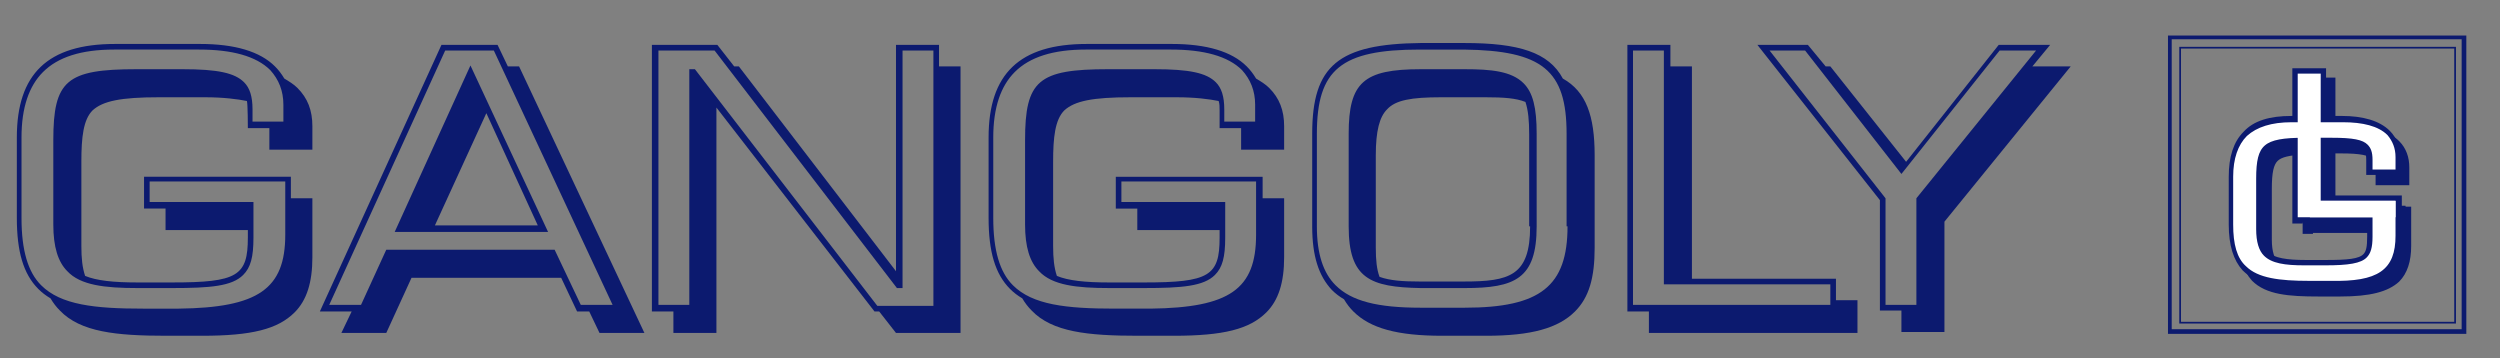
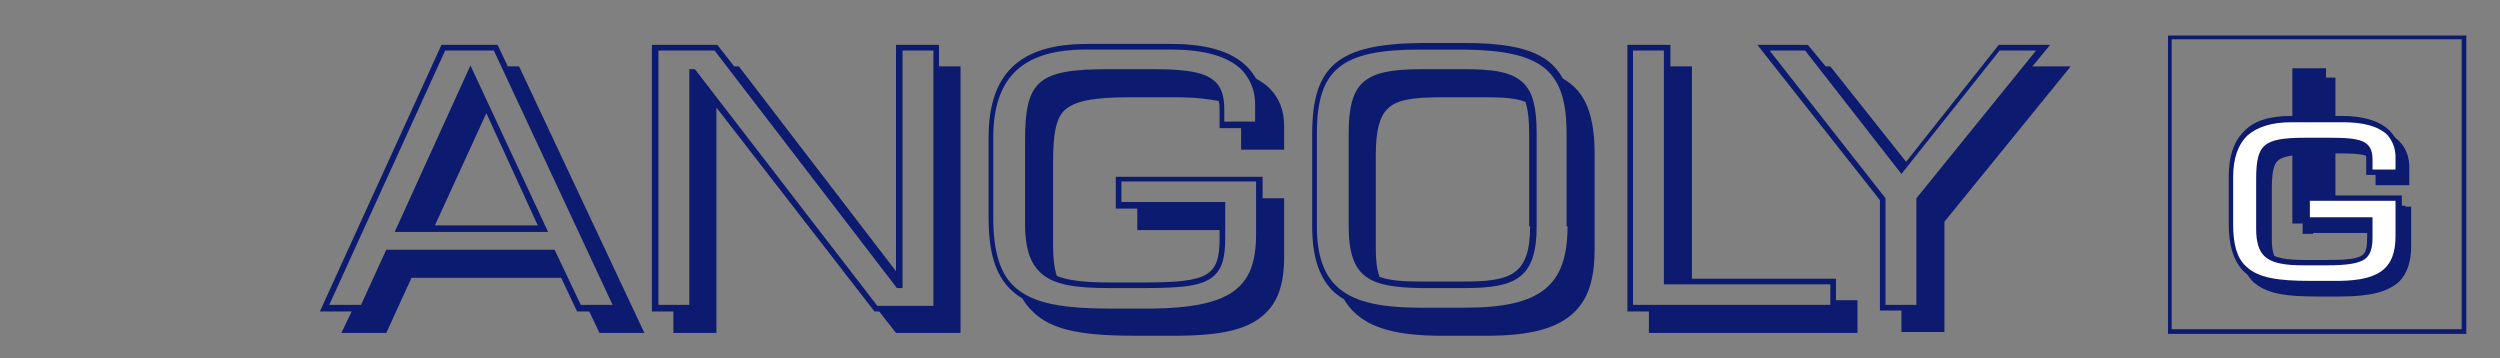
<svg xmlns="http://www.w3.org/2000/svg" version="1.1" id="Ebene_1" x="0px" y="0px" viewBox="0 0 267.3 38.3" style="enable-background:new 0 0 267.3 38.3;" xml:space="preserve">
  <rect x="0" y="0" width="267.3" height="38.3" fill="#808080" stroke="none" />
  <style type="text/css">
	.st0{fill:#0C1A6F;}
	.st1{fill:none;stroke:#0C1A6F;stroke-width:0.184;}
	.st2{fill:#0C1A6F;stroke:#0C1A6F;stroke-width:0.606;}
	.st3{fill:#FFFFFF;stroke:#FFFFFF;stroke-width:0.459;}
</style>
  <g>
    <g>
      <path class="st0" d="M231.8,3.8v31.9h31.9V3.8H231.8z M263.2,35.2h-31v-31h31V35.2z" />
-       <rect x="233.1" y="5.1" class="st1" width="29.4" height="29.4" />
      <path class="st2" d="M255.9,21.2h-7.5V15h0.9c2.1,0,3.1,0.2,3.6,0.7c0.2,0.2,0.4,0.5,0.4,1.4v0.8v0.5h0.5h2h0.5v-0.5v-1.1    c0-1-0.3-1.9-1-2.6c-1-1-2.7-1.5-4.9-1.5h-2V8.1V7.6h-0.5h-2h-0.5v0.5v4.6H245c-2.3,0-3.9,0.5-4.9,1.6c-1,1-1.5,2.5-1.5,4.6V24    c0,2.2,0.5,3.7,1.4,4.7c1.4,1.4,3.7,1.6,6.9,1.6h2.3c3.2,0,5-0.5,6.1-1.5c0.8-0.8,1.2-2,1.2-3.6v-1.6V23v-1.3v-0.5H255.9z     M245.9,23.5h0.8h0.5h6.2v1.8c0,1.1-0.1,1.7-0.5,2.1c-0.6,0.6-1.9,0.7-4.2,0.7h-2.2c-2,0-3.4-0.2-4.2-0.9    c-0.5-0.5-0.8-1.3-0.8-2.7v-5.4c0-1.8,0.2-2.7,0.7-3.2c0.5-0.5,1.4-0.7,3.2-0.8v8v0.5H245.9z" />
      <path class="st2" d="M256.9,22.3h-7.5v-6.2h0.9c2.1,0,3.1,0.2,3.6,0.7c0.2,0.2,0.4,0.5,0.4,1.4v0.8v0.5h0.5h2h0.5v-0.5v-1.1    c0-1-0.3-1.9-1-2.6c-1-1-2.7-1.5-4.9-1.5h-2V9.1V8.6H249h-2h-0.5v0.5v4.6H246c-2.3,0-3.9,0.5-4.9,1.6c-1,1-1.5,2.5-1.5,4.6v5.2    c0,2.2,0.5,3.7,1.4,4.7c1.4,1.4,3.7,1.6,6.9,1.6h2.3c3.2,0,5-0.5,6.1-1.5c0.8-0.8,1.2-2,1.2-3.6v-1.6v-0.5v-1.3v-0.5H256.9z     M247,24.6h0.8h0.5h6.2v1.8c0,1.1-0.2,1.7-0.5,2.1c-0.6,0.6-1.9,0.7-4.2,0.7h-2.2c-2,0-3.4-0.2-4.2-0.9c-0.5-0.5-0.8-1.3-0.8-2.7    v-5.4c0-1.8,0.2-2.7,0.7-3.2c0.5-0.5,1.4-0.7,3.2-0.8v8v0.5H247z" />
      <g>
        <path class="st3" d="M255.9,25.2v-3.5h-8.7V23h6.7v2.3c0,1.2-0.2,1.9-0.7,2.4c-0.7,0.7-2.1,0.9-4.6,0.9h-2.2     c-2.1,0-3.6-0.2-4.5-1.1c-0.6-0.6-0.9-1.6-0.9-3v-5.4c0-3.8,0.9-4.6,5.4-4.6h2.9c2.3,0,3.4,0.2,4,0.8c0.4,0.4,0.6,0.9,0.6,1.8     v0.8h2v-1.1c0-0.9-0.3-1.6-0.8-2.2c-0.9-0.9-2.5-1.3-4.6-1.3H245c-2.1,0-3.6,0.5-4.6,1.4c-0.9,0.9-1.4,2.3-1.4,4.2V24     c0,2.1,0.4,3.5,1.3,4.3c1.2,1.2,3.4,1.5,6.6,1.5h2.3C254.2,29.9,255.9,28.7,255.9,25.2z" />
-         <polygon class="st3" points="247.9,21.7 247.9,8.1 245.9,8.1 245.9,23 255.9,23 255.9,21.7    " />
      </g>
    </g>
    <g>
      <path class="st0" d="M167.1,8.4c-1.5-2.8-4.7-3.8-10.5-3.8c0,0-4.7,0-4.7,0c-8.8,0.1-11.6,2.4-11.6,9.7v9.9c0,3.2,0.7,5.3,2.1,6.8    c0.4,0.4,0.8,0.7,1.3,1c0.3,0.5,0.6,0.9,1,1.3c1.8,1.8,4.7,2.6,9.5,2.6h4.7c4.8,0,7.7-0.8,9.5-2.6c1.5-1.5,2.1-3.6,2.1-6.8v-9.9    C170.5,12.4,169.6,9.8,167.1,8.4z M163.6,24.2c0,5.3-2.2,5.9-7.1,5.9c0,0-4.7,0-4.7,0c-1.8,0-3.2-0.1-4.3-0.5    c-0.3-0.8-0.4-1.8-0.4-3.1v-9.9c0-2.6,0.4-4.1,1.2-4.9c0.9-1,2.6-1.3,5.8-1.3h4.7c2,0,3.3,0.1,4.3,0.5c0.3,0.9,0.4,2,0.4,3.5V24.2    z M156.6,7.4h-4.7c-6.1,0-7.7,1.4-7.7,6.9v9.9c0,5.6,2.3,6.5,7.7,6.6c0,0,4.7,0,4.7,0c5.4,0,7.7-1,7.7-6.6v-9.9    c0-2.8-0.4-4.4-1.4-5.4C161.6,7.6,159.4,7.4,156.6,7.4z M167.6,24.2c0,6.4-2.9,8.7-11,8.7h-4.7c-4.6,0-7.4-0.7-9.1-2.4    c-1.3-1.3-2-3.3-2-6.3v-9.9c0-6.9,2.6-9,11-9c0,0,4.7,0,4.7,0c8.4,0.1,11,2.2,11,9V24.2z" />
      <path class="st0" d="M137.3,21.1v6.4c0,2.7-0.6,4.6-1.9,5.9c-1.8,1.8-4.6,2.5-9.9,2.5h-3.8c-5.4,0-9.2-0.4-11.4-2.7    c-0.4-0.4-0.7-0.8-1-1.3c-0.5-0.3-0.9-0.6-1.3-1c-1.6-1.6-2.3-4-2.3-7.6v-8.6c0-6.8,3.3-10,10.5-10h9.1c3.7,0,6.4,0.8,8,2.4    c0.4,0.4,0.7,0.8,1,1.3c0.5,0.3,1,0.6,1.4,1c1.1,1.1,1.6,2.4,1.6,4.1v2.5h-4.6c0,0,0-2.2,0-2.3h-2.3v-1.9c0-0.4,0-0.7-0.1-1    c-1-0.2-2.5-0.4-4.5-0.4h-4.9c-4.1,0-6,0.4-7.1,1.4c-1,1-1.2,2.9-1.2,5.5v9c0,1.3,0.1,2.3,0.4,3.2c1.2,0.5,3,0.7,5.6,0.7h3.7    c7,0,8.1-0.7,8.1-4.8v-0.8h-8.8v-2.3h-2.3v-3.4h15.7v2.3H137.3z M134.3,25.1v-5.7h-14.4v2.2h10.8h0.3v0.3v3.5c0,2.1-0.3,3.2-1.1,4    c-1.2,1.2-3.5,1.4-7.6,1.4h-3.7c-3.5,0-6.1-0.3-7.5-1.8c-1-1-1.5-2.6-1.5-5v-9c0-6.4,1.4-7.6,8.9-7.6h4.9c3.8,0,5.6,0.4,6.6,1.4    c0.6,0.6,0.9,1.5,0.9,2.9v1.3h3.3v-1.8c0-1.5-0.5-2.7-1.4-3.7c-1.5-1.5-4.1-2.2-7.6-2.2h-9.1c-3.5,0-6,0.8-7.6,2.4    c-1.5,1.5-2.3,3.8-2.3,7v8.6c0,3.5,0.7,5.8,2.1,7.2c2.1,2.1,5.7,2.5,10.9,2.5h3.8C131.5,32.9,134.3,30.9,134.3,25.1z" />
      <path class="st0" d="M102.7,7.1v28.5h-6.9L94,33.3h-0.5L76.6,11.5v24.1H72v-2.3h-2.3V4.8h7l1.8,2.3H79L95.8,29V4.8h4.6v2.3H102.7z     M93.8,32.7h6V5.4h-3.3v25.4h-0.6L76.4,5.4h-6v27.2h3.3V7.4h0.6L93.8,32.7z" />
      <path class="st0" d="M221.4,7.1l-13.5,16.6v11.8h-4.6v-2.3H201V21.4L187.9,4.8h5.4l1.9,2.3h0.5l8.1,10.2l9.9-12.5h5.5l-1.9,2.3    H221.4z M201.6,21.2v11.4h3.3V21.2l12.8-15.8h-3.9l-10.5,13.2L193,5.4h-3.8L201.6,21.2z" />
      <path class="st0" d="M198.6,32.2v3.4h-22.3v-2.3H174V4.8h4.6v2.3h2.3v22.7h15.4v2.3H198.6z M177.9,30.5V5.4h-3.3v27.2h21.1v-2.2    H177.9z" />
-       <path class="st0" d="M33.4,21.1v6.4c0,2.7-0.6,4.6-1.9,5.9c-1.8,1.8-4.6,2.5-9.9,2.5h-3.8c-5.4,0-9.2-0.4-11.4-2.7    c-0.4-0.4-0.7-0.8-1-1.3c-0.5-0.3-0.9-0.6-1.3-1c-1.6-1.6-2.3-4-2.3-7.6v-8.6c0-6.8,3.3-10,10.5-10h9.1c3.7,0,6.4,0.8,8,2.4    c0.4,0.4,0.7,0.8,1,1.3c0.5,0.3,1,0.6,1.4,1c1.1,1.1,1.6,2.4,1.6,4.1v2.5h-4.6c0,0,0-2.2,0-2.3h-2.3c0,0,0-2.6-0.1-2.9    c-1-0.2-2.5-0.4-4.5-0.4h-4.9c-4.1,0-6,0.4-7.1,1.4c-1,1-1.2,2.9-1.2,5.5v9c0,1.3,0.1,2.3,0.4,3.2c1.2,0.5,3,0.7,5.6,0.7h3.7    c7,0,8.1-0.7,8.1-4.8v-0.8h-8.8v-2.3h-2.3v-3.4h15.7v2.3H33.4z M30.5,25.1v-5.7H16v2.2h11.1v3.8c0,2.1-0.3,3.2-1.1,4    c-1.2,1.2-3.5,1.4-7.6,1.4h-3.7c-3.5,0-6.1-0.3-7.5-1.8c-1-1-1.5-2.6-1.5-5v-9c0-6.4,1.4-7.6,8.9-7.6h4.9c3.8,0,5.6,0.4,6.6,1.4    c0.6,0.6,0.9,1.5,0.9,2.9v1.3h3.3v-1.8c0-1.5-0.5-2.7-1.4-3.7c-1.5-1.5-4.1-2.2-7.6-2.2h-9.1c-3.5,0-6,0.8-7.6,2.4    c-1.5,1.5-2.3,3.8-2.3,7v8.6c0,3.5,0.7,5.8,2.1,7.2c2.1,2.1,5.7,2.5,10.9,2.5h3.8C27.6,32.9,30.5,30.9,30.5,25.1z" />
      <path class="st0" d="M55.5,7.1h-1.2l-1.1-2.3h-6l-13,28.5h3.4l-1.1,2.3h4.8l2.7-5.9H60l1.7,3.6h1.3l1.1,2.3h4.8L55.5,7.1z     M46.5,24.1l5.5-12l5.5,12H46.5z M50.3,7l-8.1,17.8h16.4L50.3,7z M59.3,26.7h-18l-2.7,5.9h-3.4L47.6,5.4h5.2l12.7,27.2h-3.4    L59.3,26.7z" />
    </g>
  </g>
</svg>